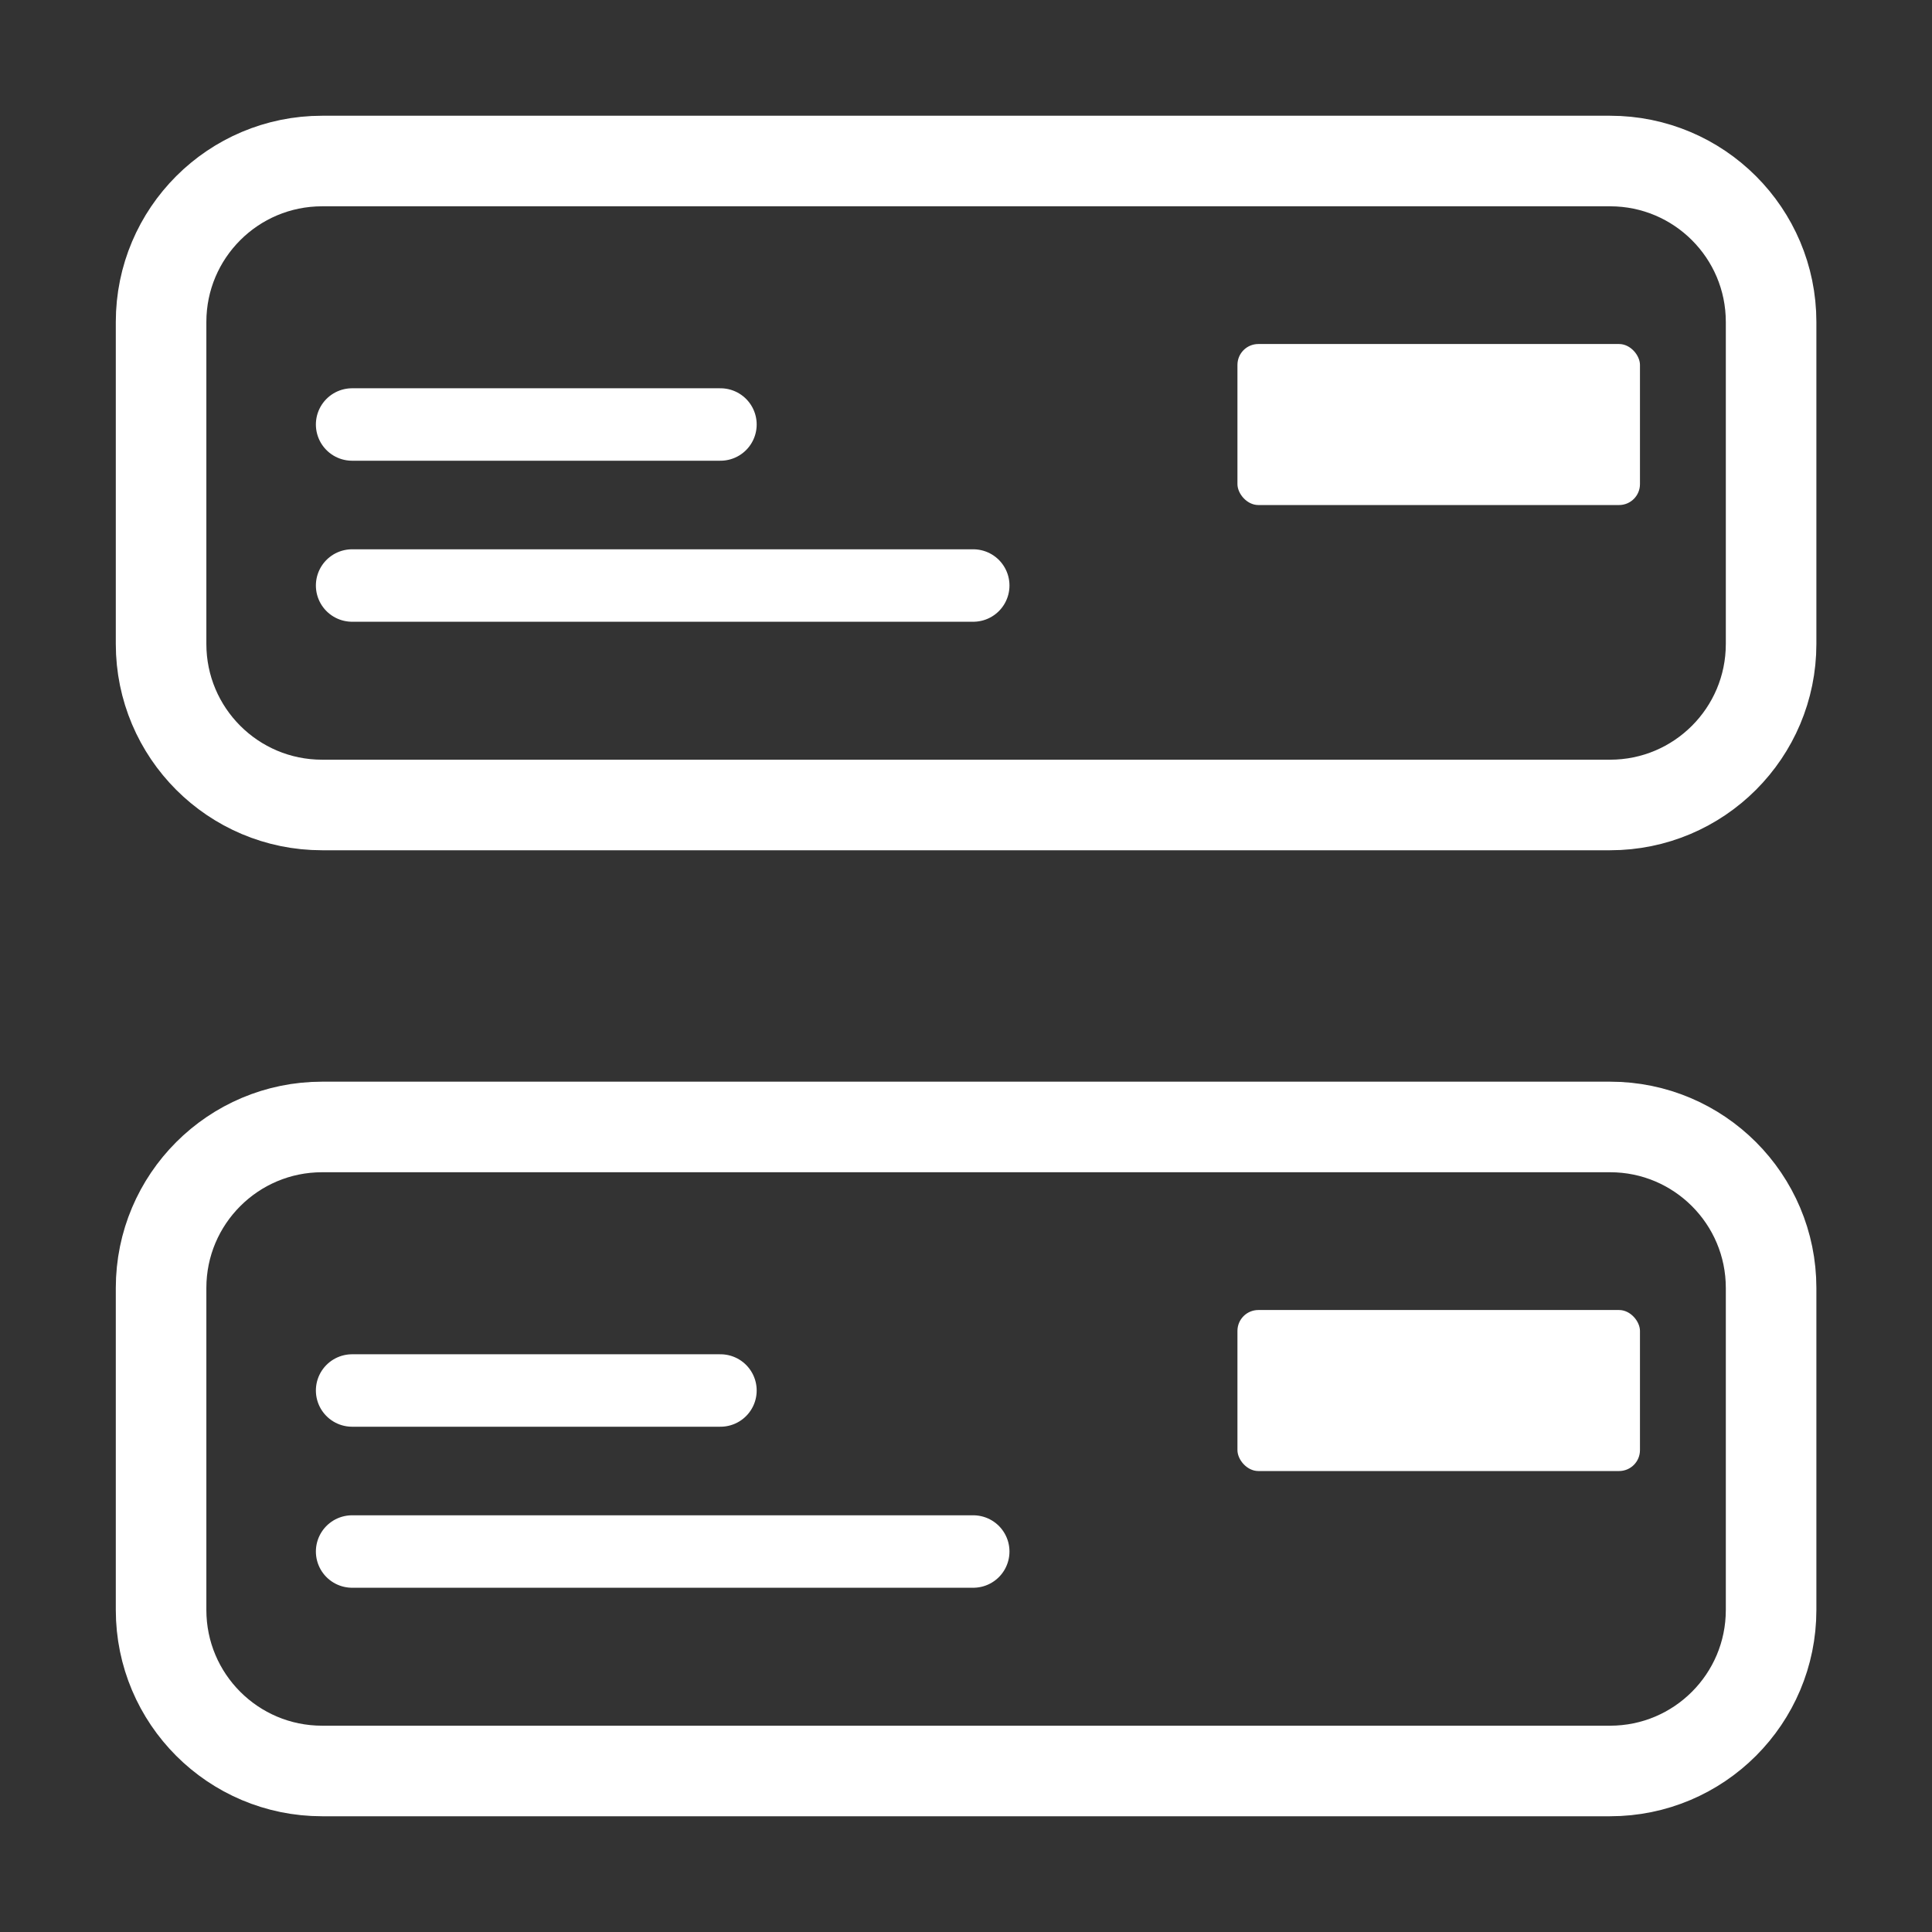
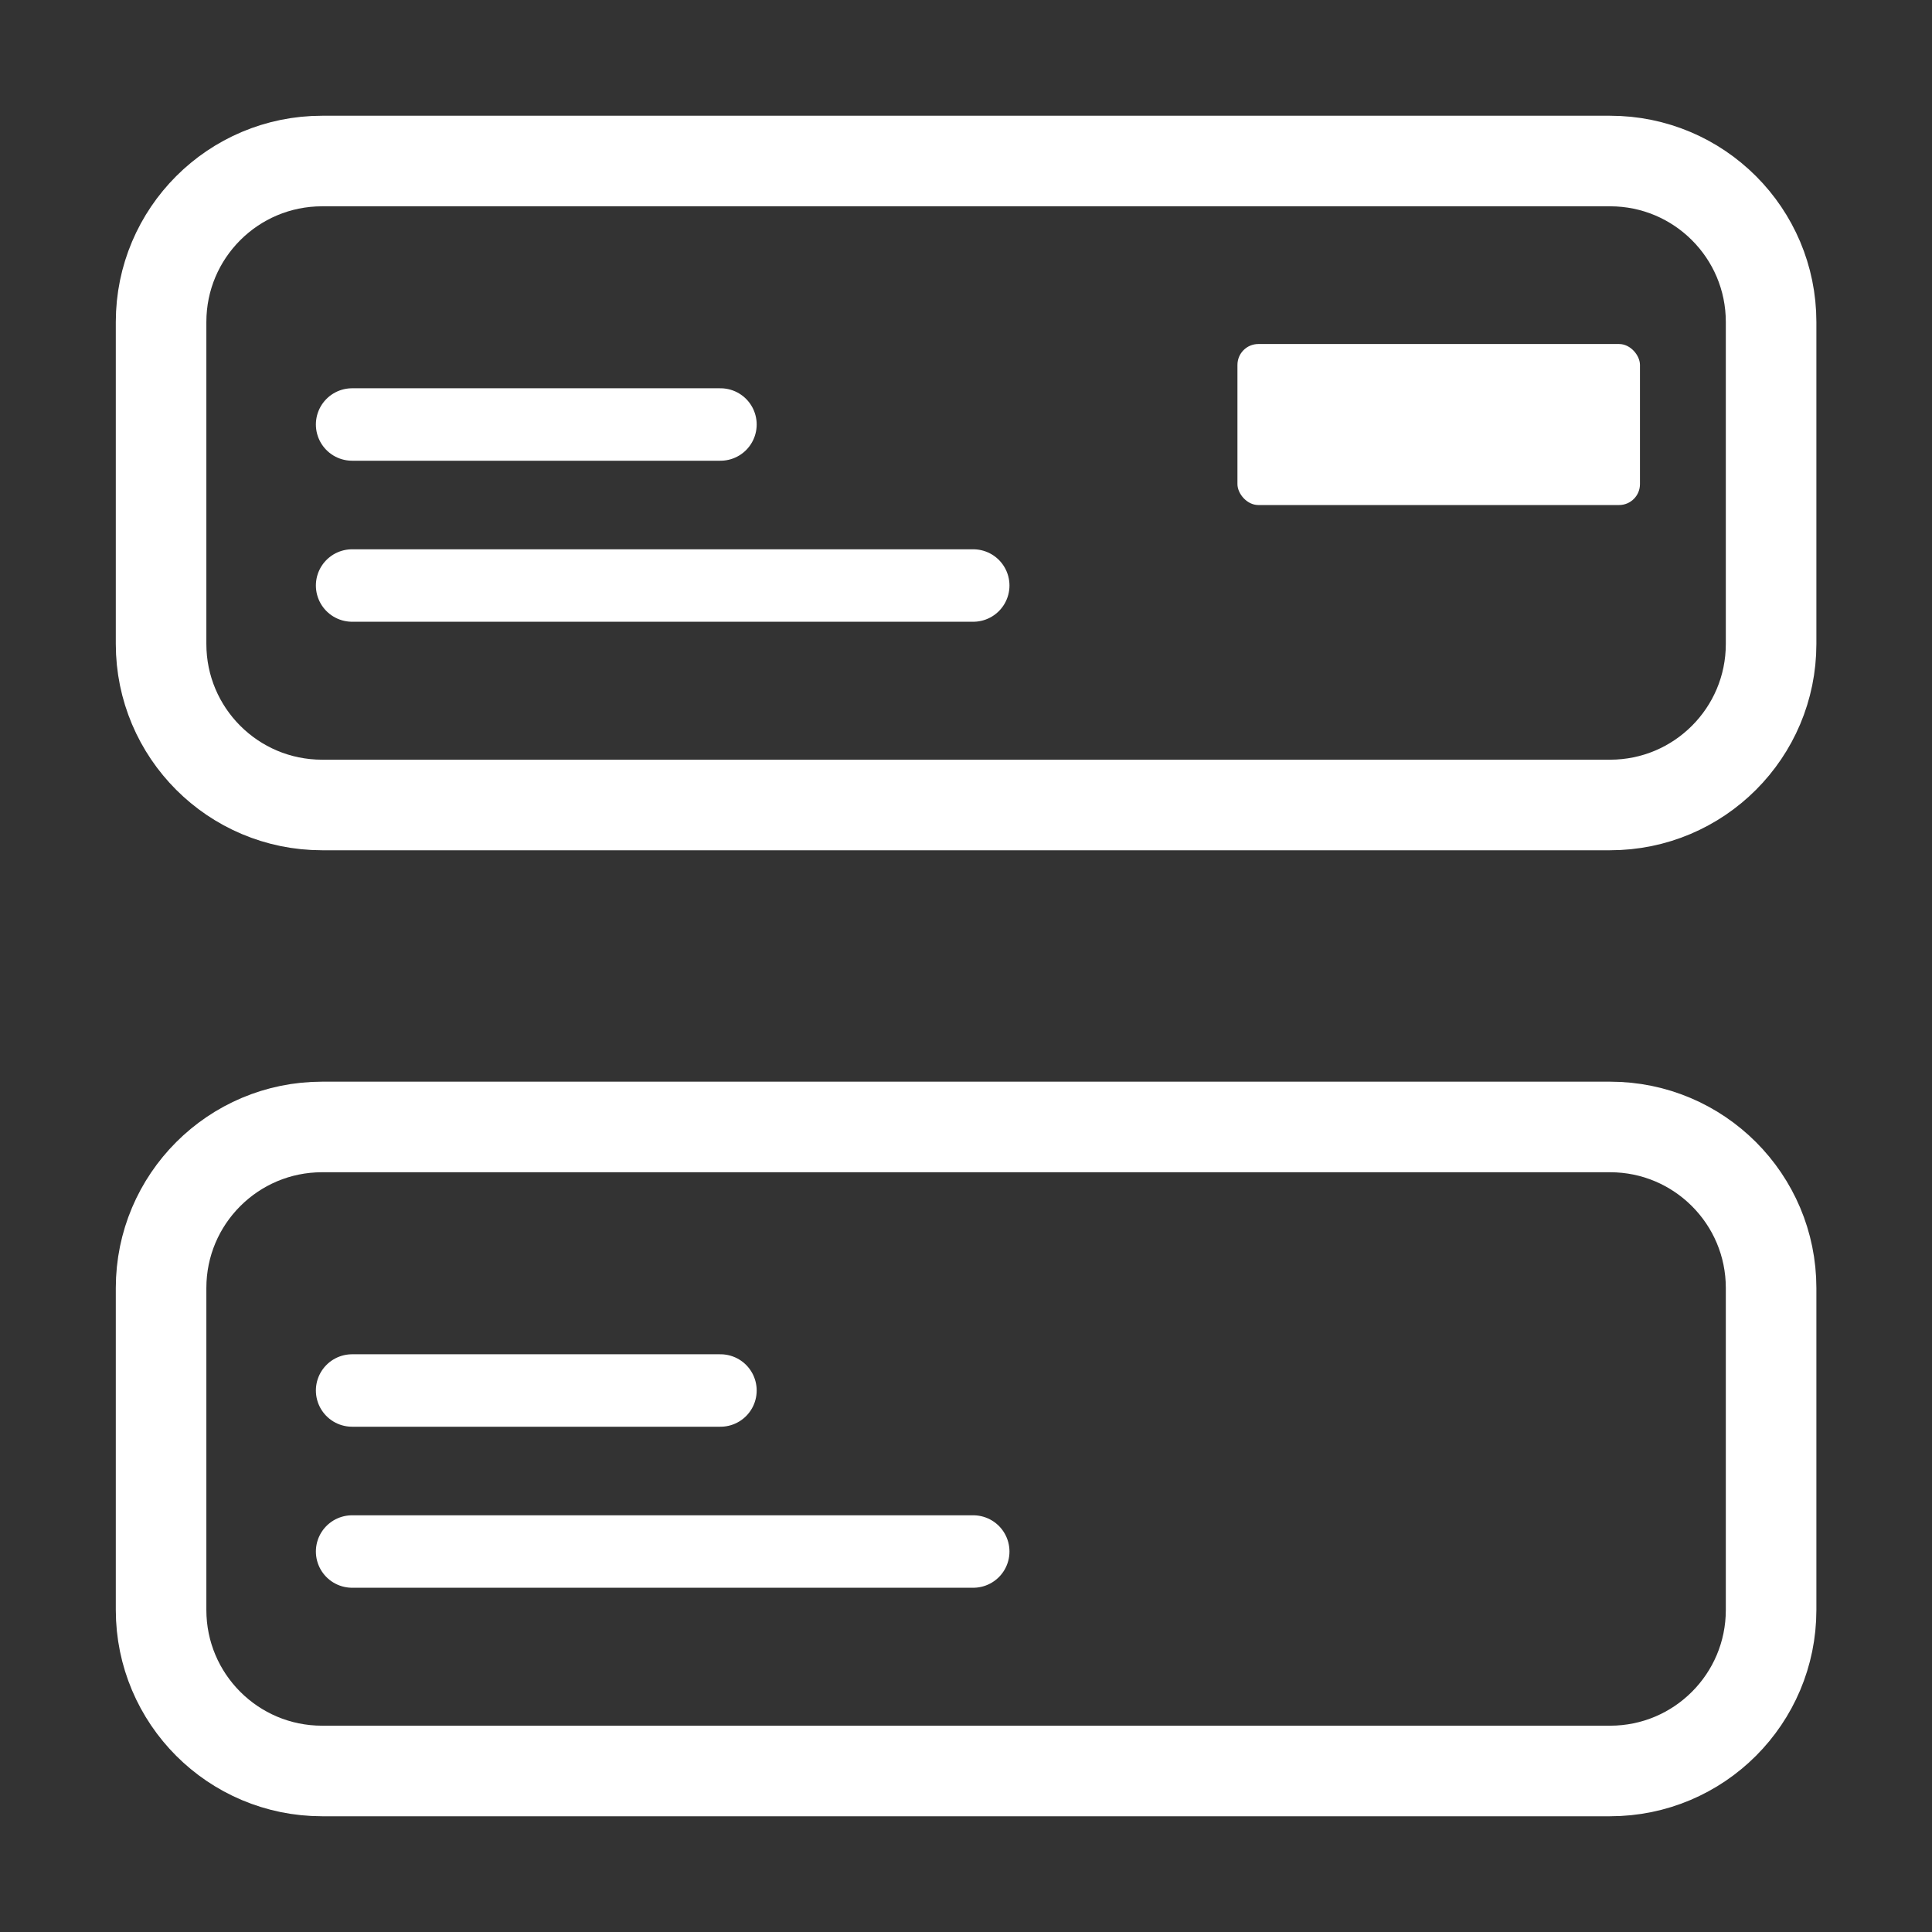
<svg xmlns="http://www.w3.org/2000/svg" width="32" height="32" viewBox="0 0 32 32" fill="none">
  <rect x="0" y="0" width="32" height="32" fill="#333333" stroke="none" />
  <path d="M26.668 2.667H5.335C3.862 2.667 2.668 3.86 2.668 5.333V10.666C2.668 12.139 3.862 13.333 5.335 13.333H26.668C28.141 13.333 29.335 12.139 29.335 10.666V5.333C29.335 3.86 28.141 2.667 26.668 2.667Z" stroke="white" stroke-width="1.5" stroke-linecap="round" stroke-linejoin="round" />
  <path d="M26.668 18.666H5.335C3.862 18.666 2.668 19.86 2.668 21.333V26.666C2.668 28.139 3.862 29.333 5.335 29.333H26.668C28.141 29.333 29.335 28.139 29.335 26.666V21.333C29.335 19.86 28.141 18.666 26.668 18.666Z" stroke="white" stroke-width="1.5" stroke-linecap="round" stroke-linejoin="round" />
  <path d="M5.832 7.031H11.933" stroke="white" stroke-width="1.2" stroke-linecap="round" />
  <path d="M5.832 23.031H11.933" stroke="white" stroke-width="1.2" stroke-linecap="round" />
  <path d="M5.832 9.698H16.12" stroke="white" stroke-width="1.2" stroke-linecap="round" />
  <path d="M5.832 25.698H16.12" stroke="white" stroke-width="1.2" stroke-linecap="round" />
  <rect x="20.496" y="5.698" width="6.667" height="2.667" rx="0.346" fill="white" />
-   <rect x="20.496" y="21.698" width="6.667" height="2.667" rx="0.346" fill="white" />
</svg>